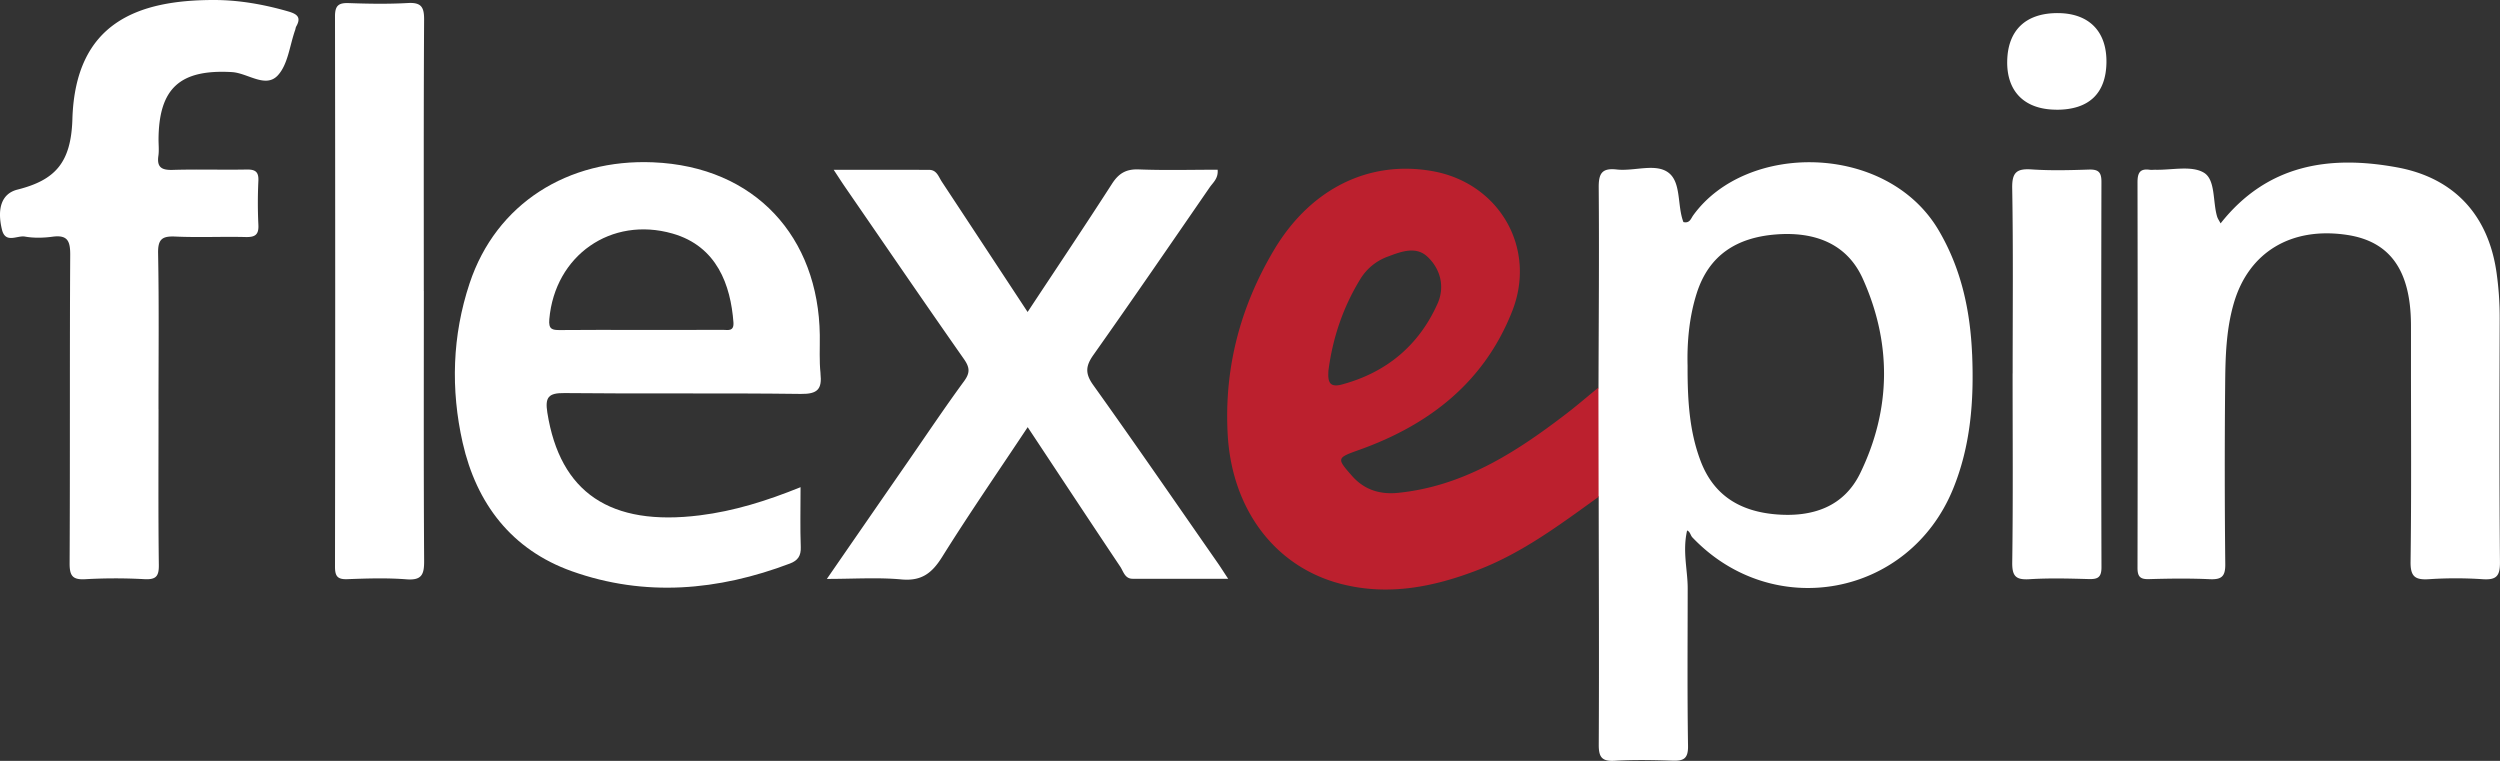
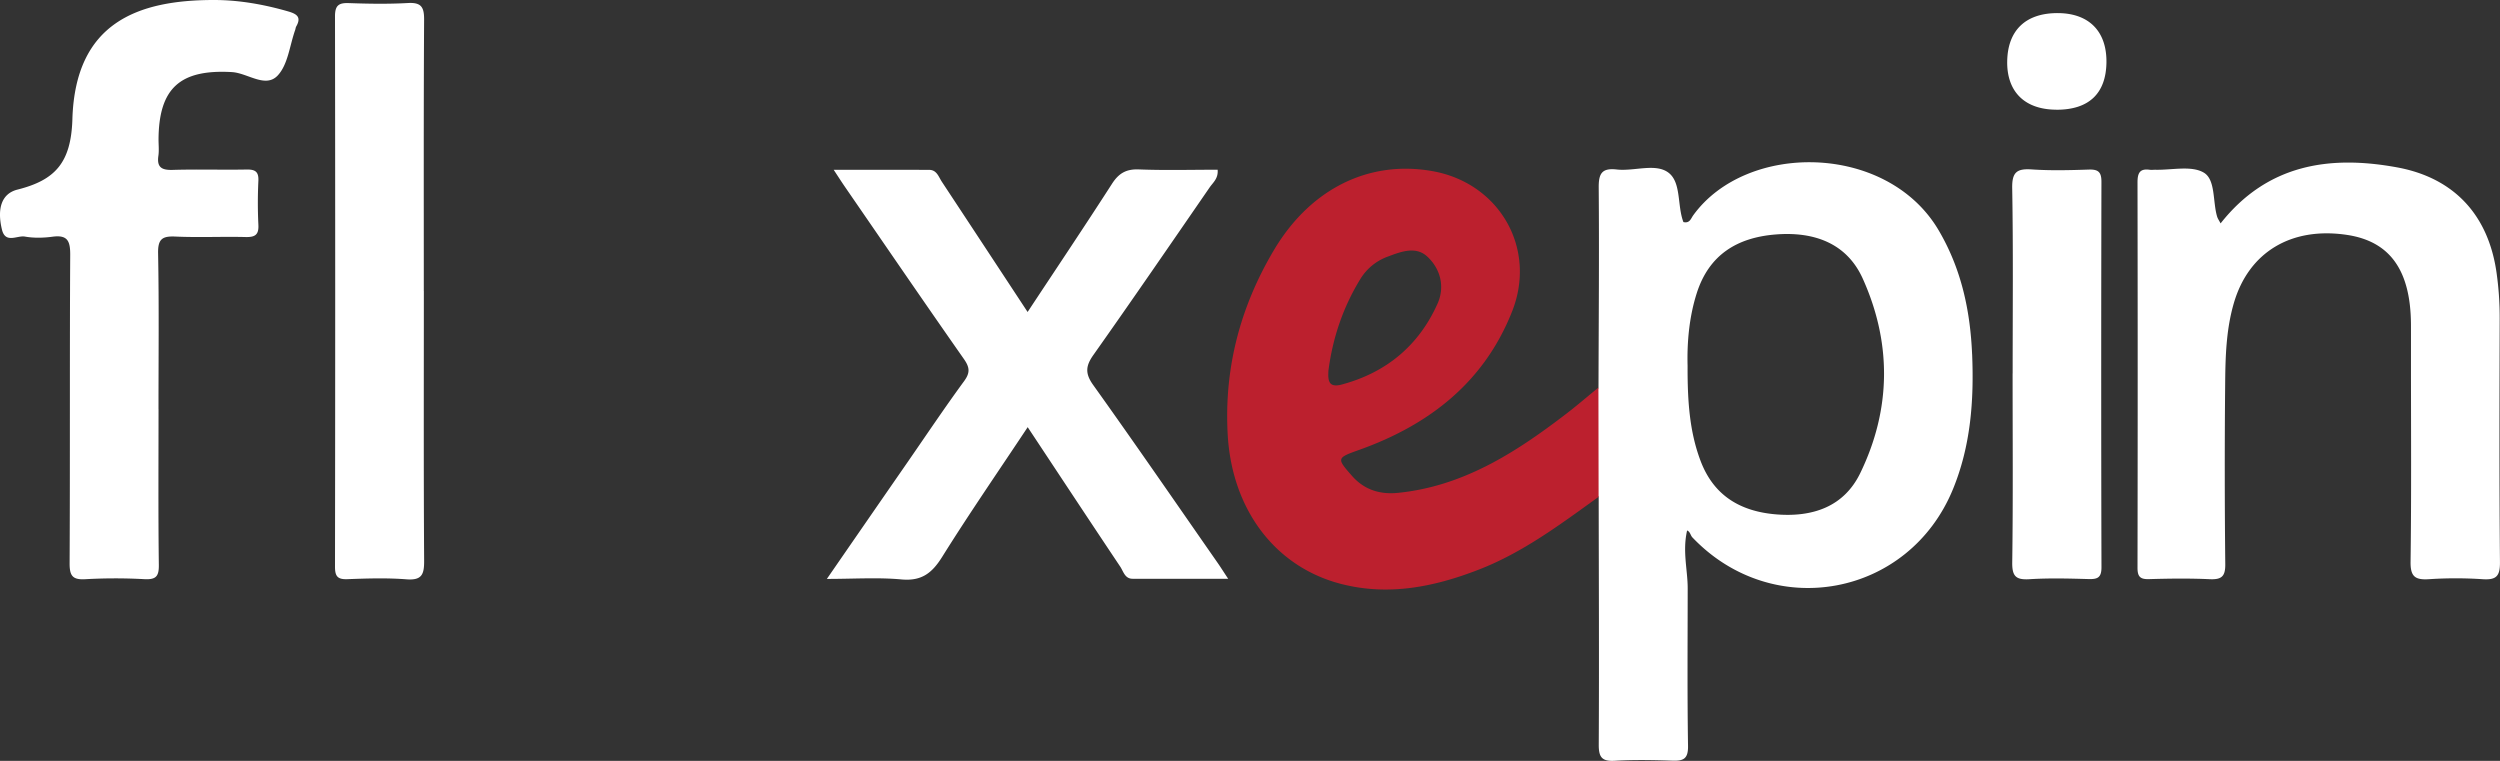
<svg xmlns="http://www.w3.org/2000/svg" width="184" height="56" fill="none">
  <rect width="100%" height="100%" fill="#333333" stroke="none" />
  <path d="M163.435 16.442c3.425-4.337 7.989-5.04 12.983-4.125 4.226.774 6.732 3.533 7.328 7.755a23.43 23.43 0 0 1 .231 3.36c-.016 5.984-.035 11.969.02 17.954.01 1.04-.289 1.311-1.289 1.243a29.76 29.76 0 0 0-3.937 0c-1.038.068-1.37-.206-1.353-1.3.065-4.815.03-9.63.03-14.444 0-.99.002-1.98 0-2.97-.017-4.02-1.539-6.156-4.725-6.629-4.093-.608-7.205 1.274-8.303 4.994-.58 1.969-.631 3.992-.648 6.01-.041 4.409-.038 8.819.008 13.229.011.901-.264 1.148-1.14 1.11-1.493-.068-2.988-.049-4.483-.005-.661.019-.838-.207-.836-.845.017-9.45.017-18.899 0-28.349 0-.668.147-1.042.894-.936.133.019.272 0 .405 0 1.218.032 2.677-.329 3.584.214.868.521.645 2.124.975 3.229.046.157.149.296.256.502v.003Zm-73.817-3.948c.057.646-.34.94-.583 1.292-2.837 4.117-5.664 8.241-8.55 12.323-.578.814-.64 1.368-.028 2.224 3.091 4.323 6.103 8.703 9.142 13.066.226.323.435.657.795 1.2-2.478 0-4.755.006-7.034-.002-.574 0-.678-.546-.912-.894-2.252-3.367-4.482-6.75-6.81-10.264-2.149 3.24-4.294 6.346-6.293 9.545-.746 1.192-1.506 1.797-2.996 1.662-1.737-.16-3.502-.038-5.492-.038 2.08-3.012 4.038-5.847 6.002-8.682 1.358-1.963 2.687-3.948 4.098-5.873.457-.625.416-1.013-.014-1.63-2.946-4.205-5.843-8.444-8.757-12.675-.226-.328-.439-.662-.825-1.249 2.486 0 4.754-.005 7.025.003.561 0 .695.51.934.874 2.08 3.153 4.156 6.308 6.312 9.586 2.13-3.224 4.202-6.314 6.214-9.44.493-.765 1.035-1.088 1.97-1.053 1.93.076 3.866.022 5.8.022l.002.003Zm-77.95 17.623c0 3.823-.027 7.646.022 11.47.01.841-.218 1.08-1.054 1.04a39.28 39.28 0 0 0-4.344.002c-.988.063-1.173-.285-1.168-1.2.038-7.557 0-15.114.044-22.67.005-1.014-.19-1.489-1.307-1.337-.667.09-1.373.106-2.029-.01-.572-.101-1.438.545-1.691-.525-.37-1.55-.019-2.64 1.146-2.933 2.756-.695 3.943-1.957 4.041-5.18C5.538 1.675 10.124 0 15.747 0c1.846 0 3.684.326 5.476.844.662.193.961.438.577 1.108-.043.076-.046.174-.076.258-.406 1.14-.528 2.545-1.29 3.351-.9.95-2.212-.19-3.37-.255-3.8-.215-5.372 1.168-5.396 4.95 0 .405.046.817-.011 1.214-.125.869.267 1.059 1.07 1.034 1.808-.054 3.622.006 5.43-.027.634-.01.89.166.86.831a33.761 33.761 0 0 0 0 3.237c.038.728-.234.918-.934.901-1.718-.043-3.442.044-5.157-.035-.98-.046-1.31.174-1.29 1.23.073 3.824.029 7.647.029 11.47l.003.006Zm19.527-8.697c0 6.617-.02 13.234.021 19.852.006.996-.158 1.455-1.304 1.366-1.44-.112-2.897-.066-4.346-.011-.721.027-.91-.212-.91-.913.02-13.504.02-27.01 0-40.514 0-.787.26-1 1.014-.972 1.448.052 2.902.076 4.345-.005.975-.055 1.204.282 1.199 1.213-.038 6.661-.022 13.325-.022 19.989l.003-.006Zm116.936 6.063c0-4.549.046-9.094-.033-13.64-.019-1.167.335-1.447 1.435-1.374 1.397.095 2.808.057 4.21.011.703-.022.926.196.923.907-.021 9.455-.024 18.907.003 28.362 0 .758-.278.888-.945.87-1.448-.041-2.903-.08-4.346.01-.996.06-1.29-.198-1.277-1.235.065-4.635.027-9.273.027-13.911h.003Zm3.2-19.41c-2.326-.014-3.649-1.336-3.6-3.595.049-2.268 1.378-3.522 3.722-3.514 2.296.008 3.614 1.344 3.581 3.636-.033 2.294-1.304 3.49-3.703 3.476v-.003Zm-6.184 18c-.137-3.23-.796-6.3-2.47-9.137-3.799-6.427-14.147-6.506-18.06-1.083-.163.225-.25.602-.718.491-.463-1.197-.15-2.89-1.079-3.62-.945-.744-2.538-.103-3.831-.25-1.098-.124-1.332.302-1.324 1.334.041 4.904-.002 9.808-.016 14.712-.716 2.553-.408 5.135-.21 7.714.011.139.139.226.224.332.008 6.074.038 12.149.005 18.223-.005.923.21 1.263 1.185 1.203 1.399-.084 2.807-.057 4.21-.008.814.03 1.19-.109 1.176-1.073-.06-3.87-.027-7.739-.025-11.608 0-1.369-.394-2.718-.043-4.26.231.089.245.36.389.51 5.931 6.226 15.927 4.377 19.179-3.552 1.307-3.185 1.552-6.53 1.41-9.93l-.002.002Zm-8.235 8.752c-1.195 2.46-3.477 3.245-6.146 3.036-2.666-.21-4.635-1.371-5.607-3.948-.808-2.143-.961-4.375-.953-6.987-.041-1.583.082-3.5.681-5.368.901-2.8 2.949-4.065 5.773-4.299 2.818-.233 5.253.614 6.44 3.25 2.138 4.744 2.094 9.619-.188 14.316Z" fill="#fff" />
  <path d="M117.644 28.525c-.801.655-1.585 1.331-2.405 1.958-3.684 2.822-7.537 5.3-12.33 5.79-1.334.135-2.491-.212-3.406-1.252-1.139-1.296-1.13-1.315.536-1.91 5.171-1.848 9.199-4.987 11.254-10.196 1.836-4.643-.939-9.441-5.857-10.318-4.673-.834-8.989 1.284-11.682 5.822-2.472 4.165-3.66 8.667-3.398 13.522.297 5.54 3.48 9.779 8.346 11.036 3.477.899 6.816.228 10.078-1.03 3.284-1.262 6.062-3.353 8.877-5.379l-.013-8.043Zm-19.87-1.26c.315-2.413 1.086-4.686 2.371-6.766a3.936 3.936 0 0 1 1.961-1.6c.964-.36 2.075-.814 2.938-.019.986.91 1.31 2.238.76 3.468-1.375 3.071-3.753 5.067-7.047 5.952-1.005.269-1.022-.323-.984-1.035Z" fill="#BC202E" />
-   <path d="M60.391 27.488c-.1-.934-.043-1.887-.054-2.832-.098-7.182-4.727-12.399-12.276-12.71-6.25-.259-11.545 3.019-13.5 8.911-1.278 3.848-1.395 7.802-.51 11.723 1.016 4.488 3.605 7.885 8.044 9.465 5.378 1.912 10.762 1.431 16.047-.57.58-.22.82-.567.795-1.214-.052-1.393-.016-2.788-.016-4.404-2.492 1.008-4.885 1.757-7.412 2.072-6.593.825-10.29-1.665-11.225-7.56-.177-1.124.071-1.453 1.264-1.439 5.797.063 11.594-.014 17.39.063 1.246.016 1.573-.356 1.45-1.505h.003Zm-7.202-3.212c-2.04.013-4.077.005-6.116.008-1.947 0-3.897-.014-5.844.008-.59.005-.866-.049-.8-.798.41-4.7 4.555-7.592 9.067-6.305 3.29.94 4.278 3.812 4.485 6.53.055.712-.43.554-.792.557Z" fill="#fff" />
</svg>